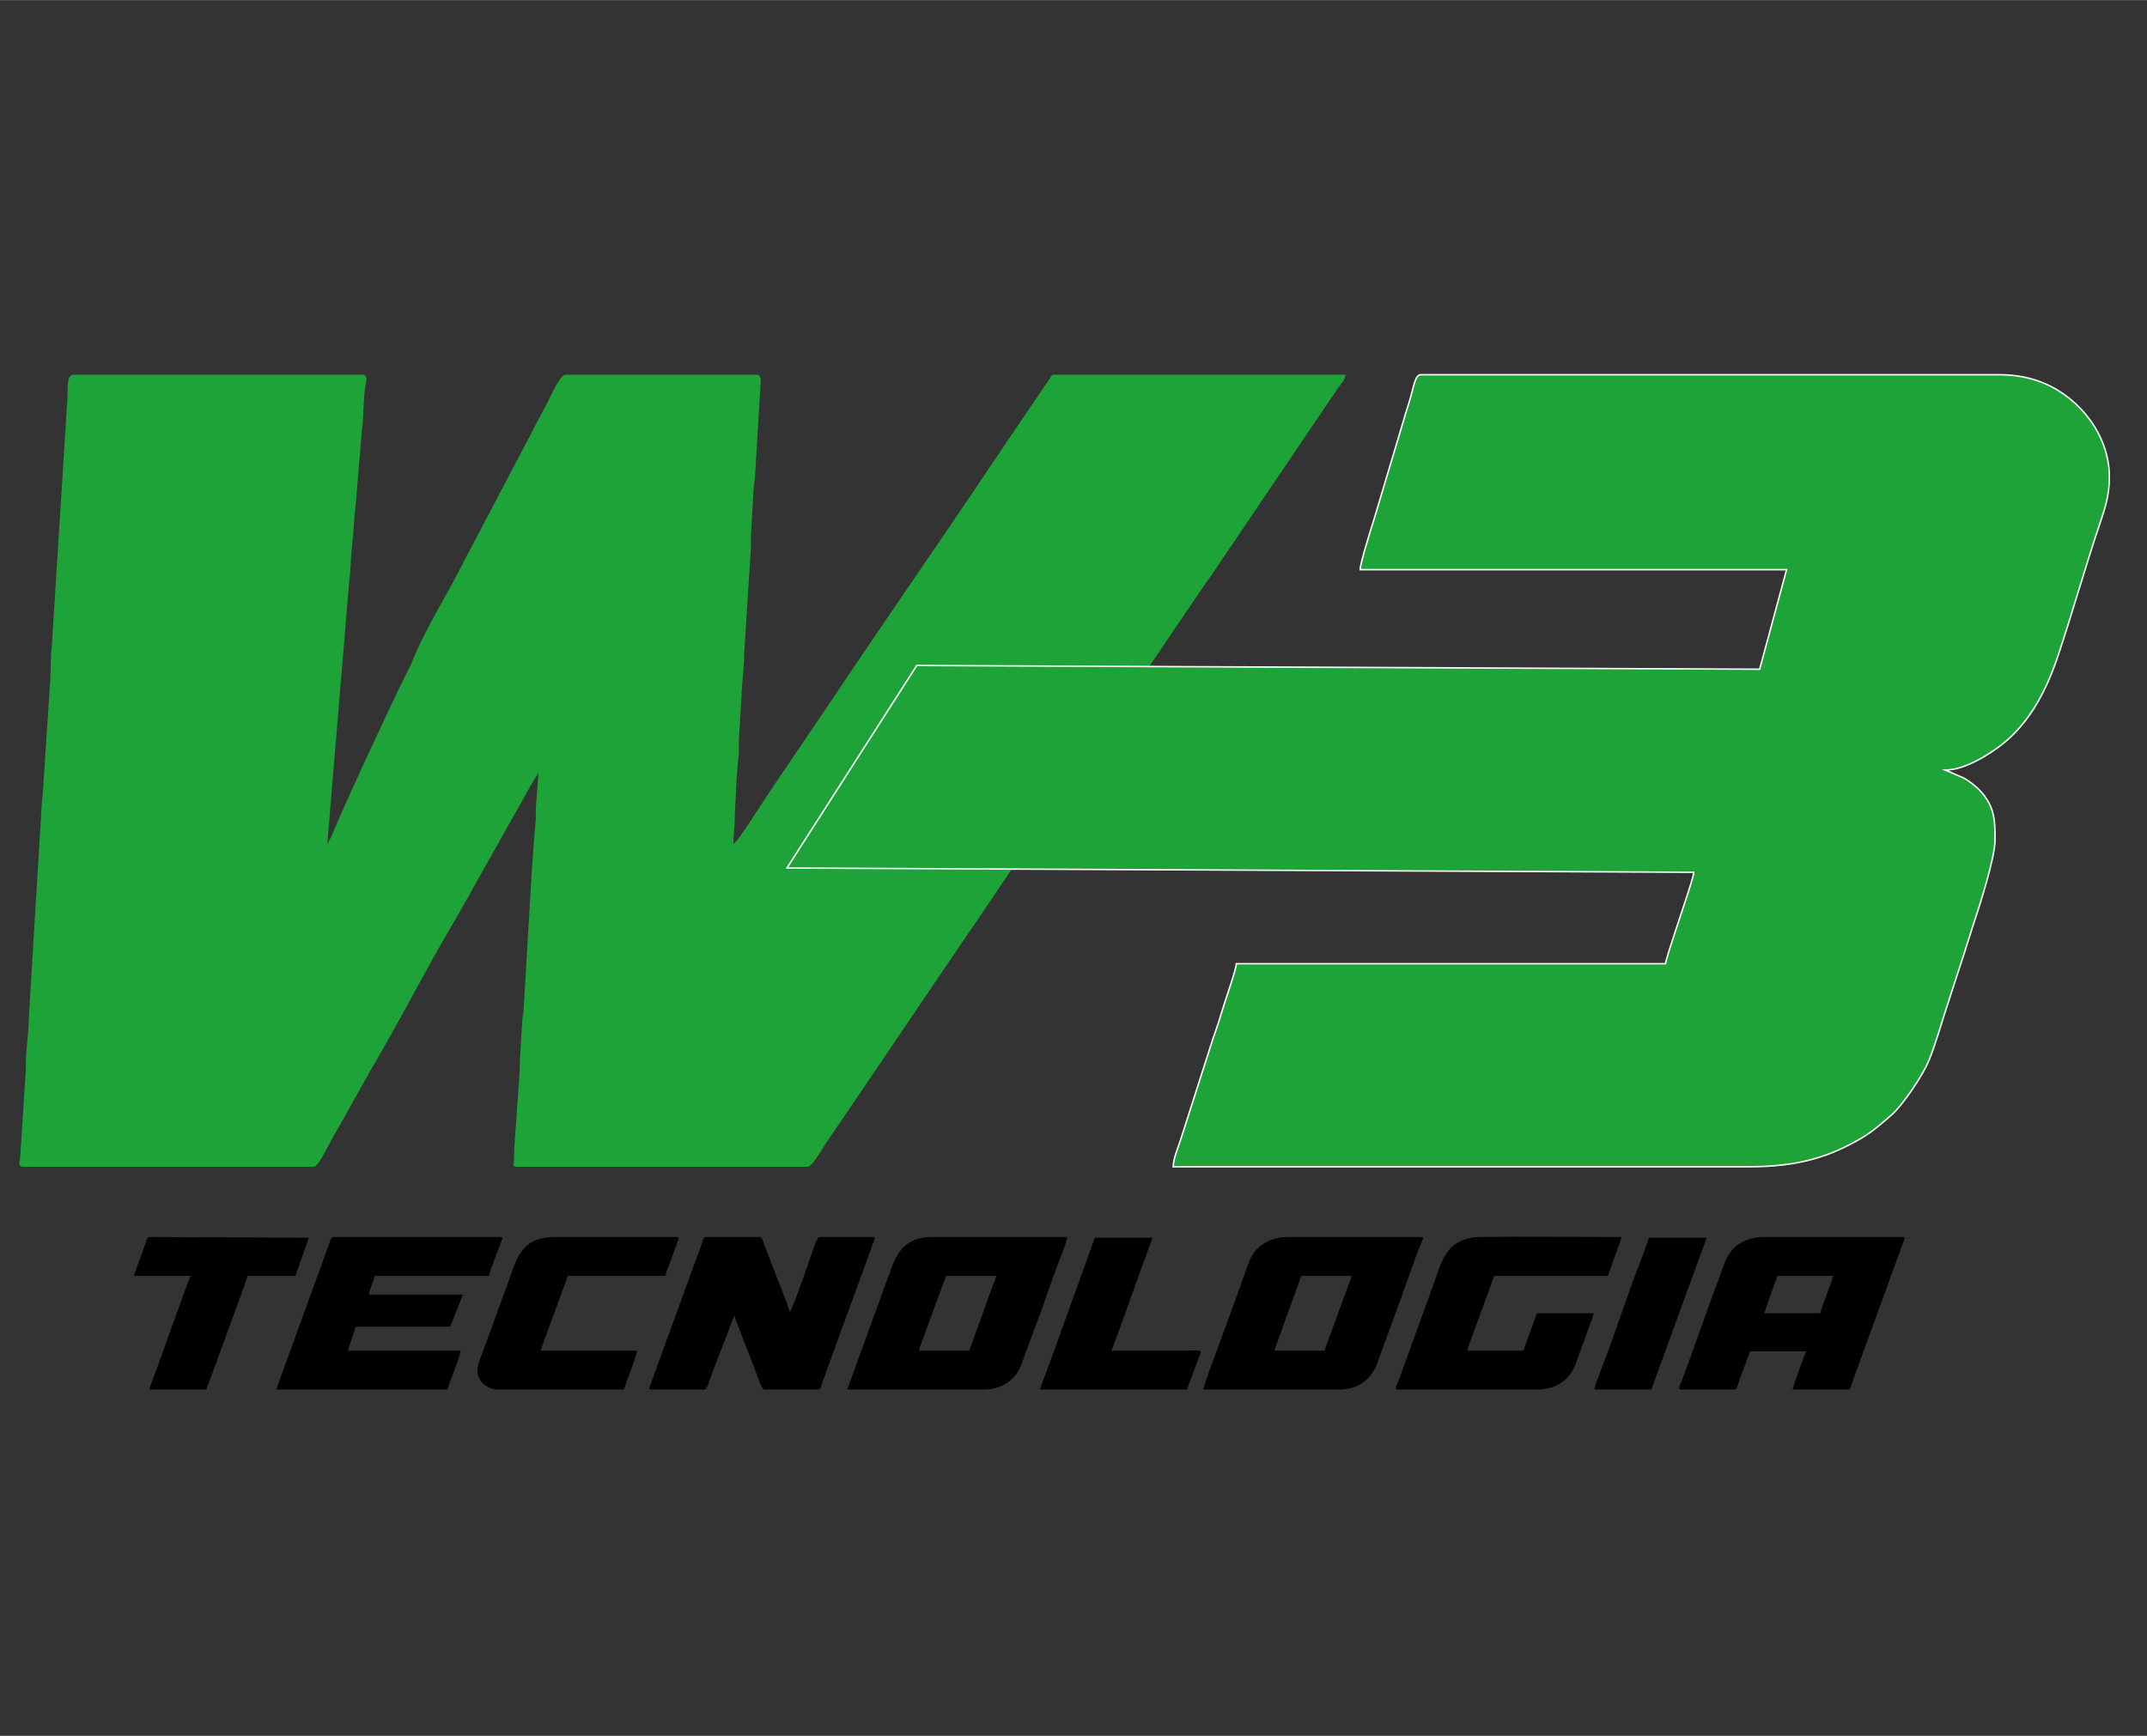
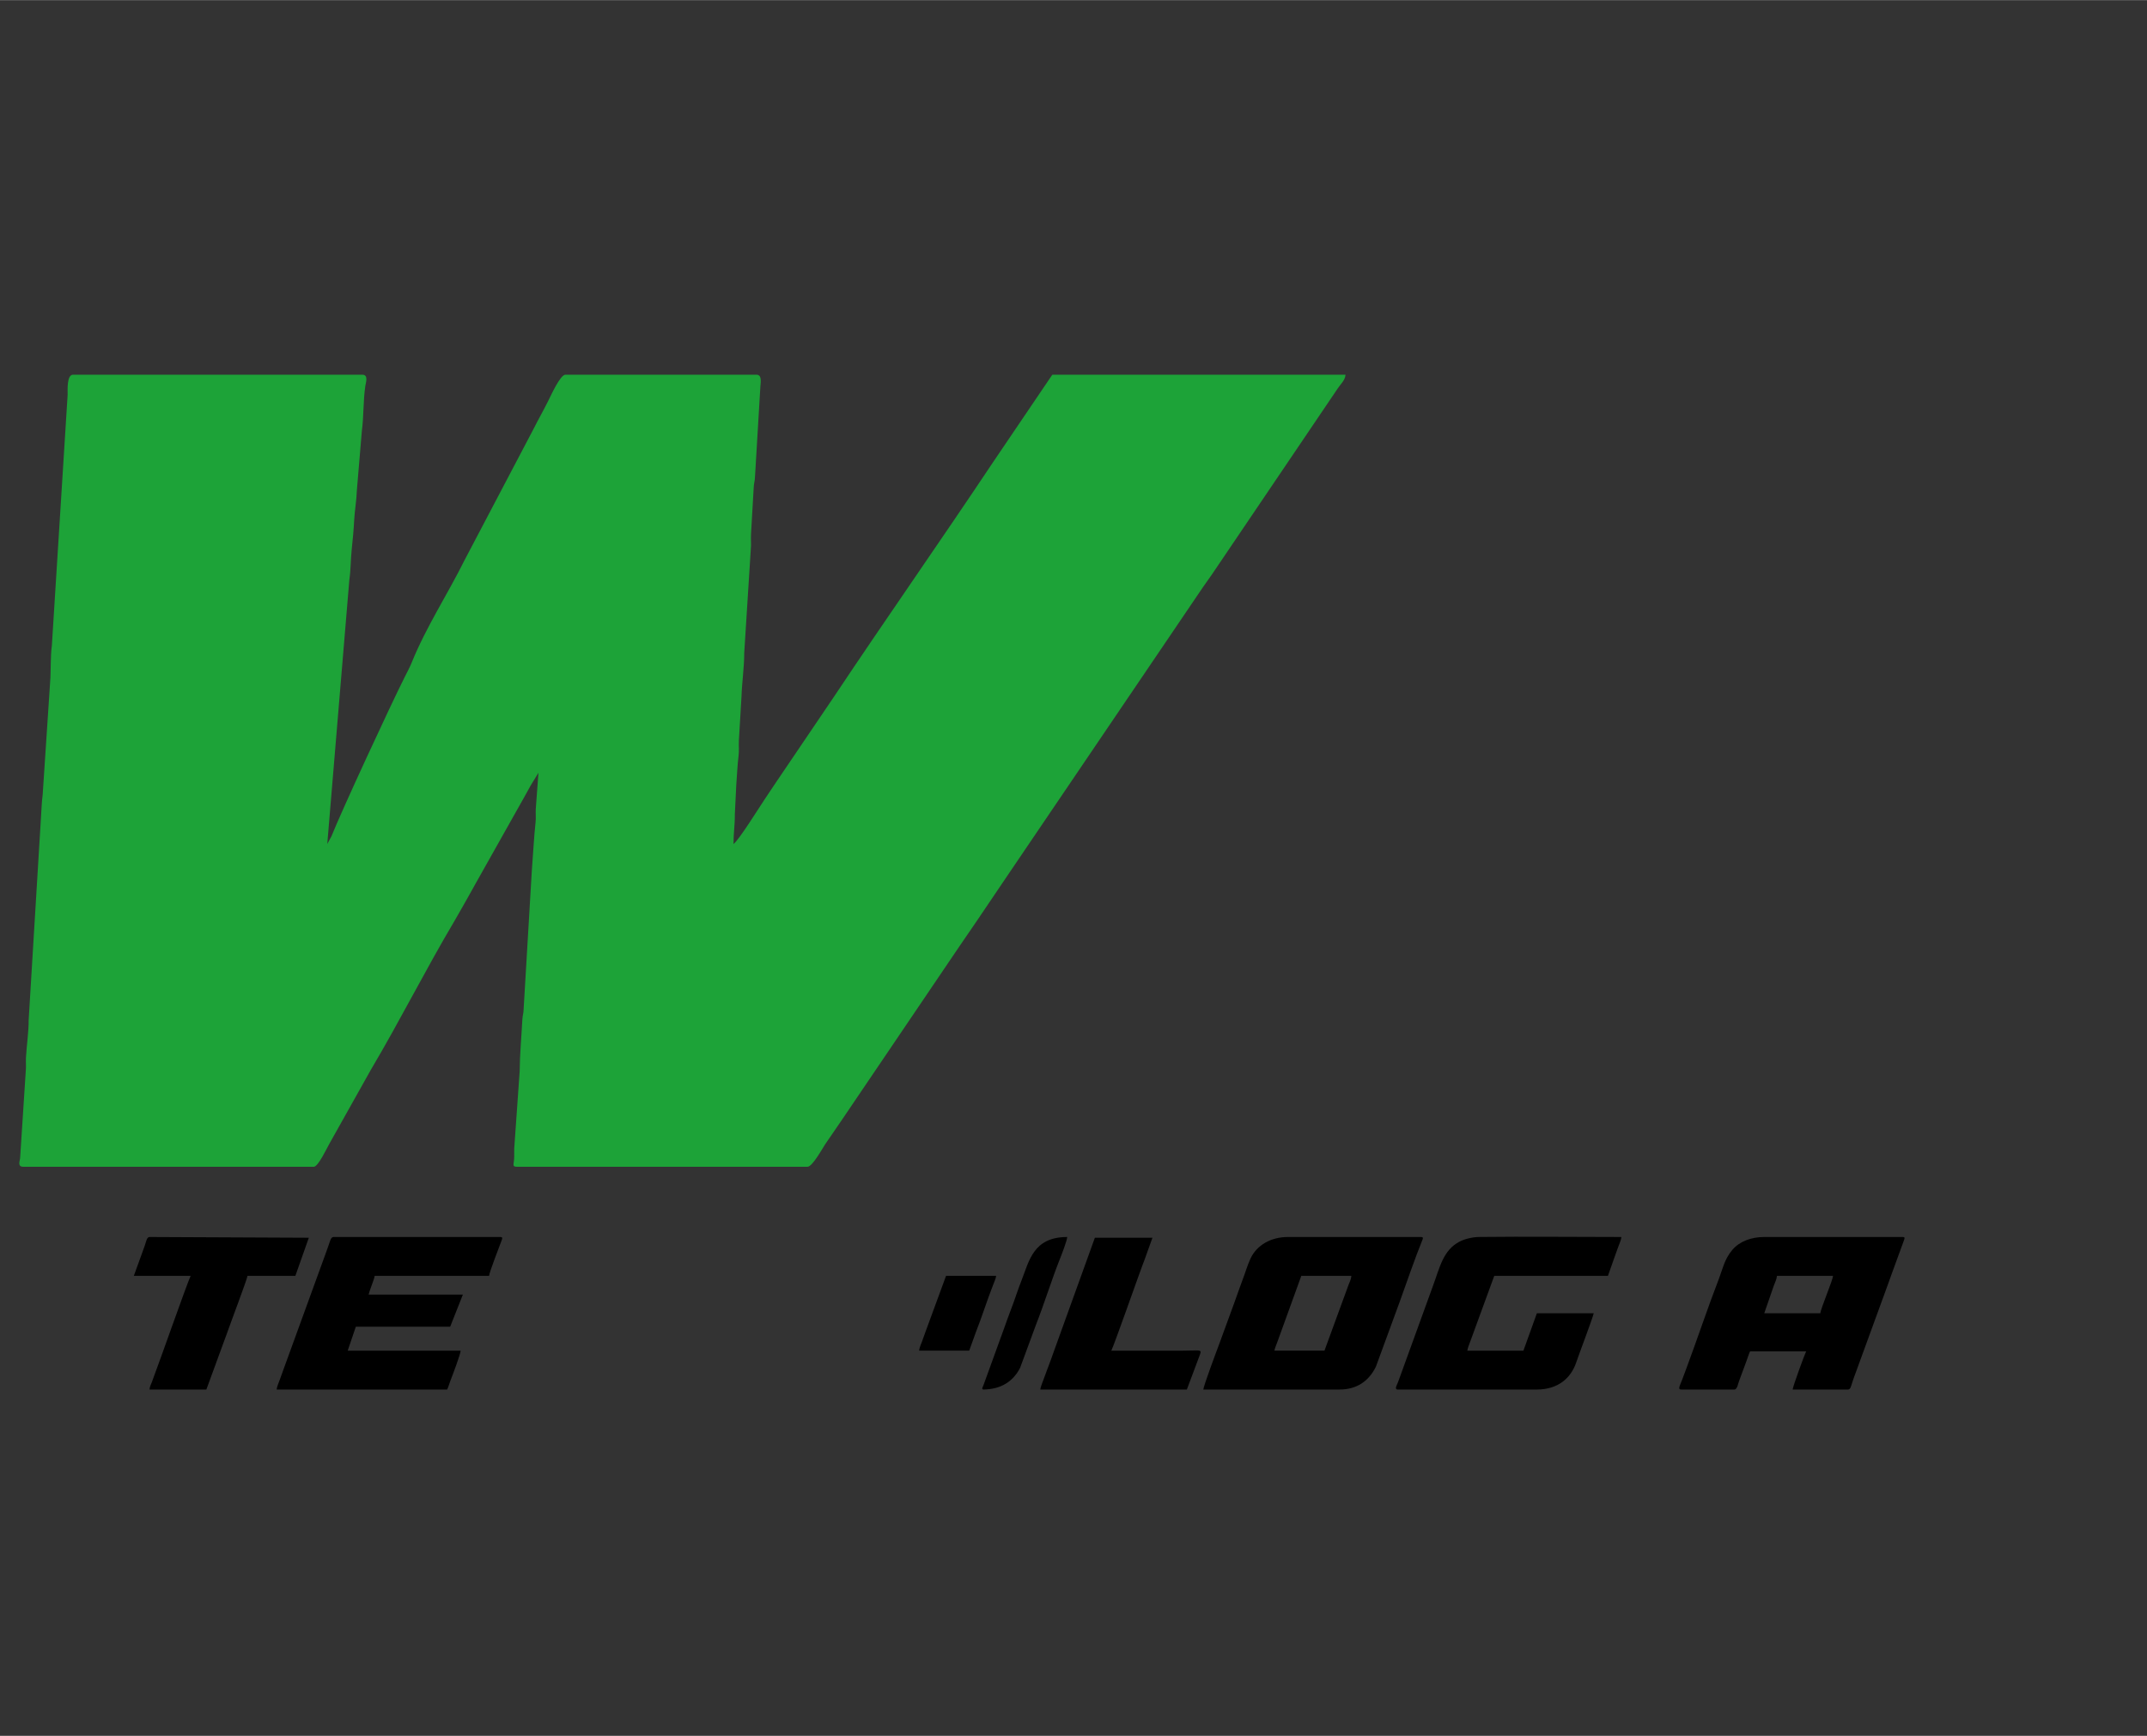
<svg xmlns="http://www.w3.org/2000/svg" xml:space="preserve" width="1506px" height="1218px" version="1.1" style="shape-rendering:geometricPrecision; text-rendering:geometricPrecision; image-rendering:optimizeQuality; fill-rule:evenodd; clip-rule:evenodd" viewBox="0 0 1506 1217.83">
  <rect x="0" y="0" width="1506" height="1217.83" fill="#333333" stroke="none" />
  <defs>
    <style type="text/css">
   
    .str0 {stroke:white;stroke-width:1.04;stroke-miterlimit:22.926}
    .fil0 {fill:none}
    .fil2 {fill:black}
    .fil1 {fill:#1DA338}
   
  </style>
  </defs>
  <g id="Camada_x0020_1">
    <rect class="fil0" x="-0.88" y="0.98" width="1506" height="1217.83" />
    <g id="_1323745483120">
      <g>
        <path class="fil1" d="M16.32 818.57l203.8 0c2.98,0 9.02,-12.72 10.69,-15.74l29.49 -52.59c20.31,-34.25 38.03,-69.66 58.36,-103.93 3.55,-6 6.64,-11.73 9.93,-17.43 1.65,-2.85 3.13,-5.75 4.72,-8.49l34.31 -60.99c1.8,-3.25 2.94,-5.34 4.71,-8.5l5.37 -8.78 -1.89 25.47c-0.16,3.1 0.21,6.22 -0.14,9.3 -1.15,10.33 -1.78,23.58 -2.64,34.16l-5.69 96.21c-0.11,4.54 -0.75,4.29 -0.97,8.46 -0.63,12.27 -1.77,23.97 -1.85,35.89l-3.67 52.01c-0.35,3.1 -0.03,6.26 -0.21,9.38 -0.24,3.95 -1.57,5.57 1.96,5.57l203.8 0c3.44,0 10.4,-12.76 12.46,-15.85 4.09,-6.13 7.8,-11.22 11.89,-17.36l82.27 -121.53c3.96,-5.93 7.74,-11.13 11.89,-17.36 8.07,-12.1 15.51,-22.8 23.59,-34.91l135.3 -199.65c2.1,-3.17 3.98,-5.47 6.24,-8.86l88.31 -130.6c2.19,-3.3 5.14,-5.67 5.47,-9.62l-205.69 0 -41.52 61.33c-36.74,55.12 -74.96,109.6 -111.71,164.74l-41.89 61.9c-2.4,3.59 -4.51,6.76 -6.8,10.19 -4.22,6.34 -17.94,28.38 -21.7,31.13 0,-8.31 1.01,-13.17 0.93,-20.76l1.01 -20.7c0.44,-5.37 0.89,-15.13 1.58,-20.12 0.51,-3.77 0.05,-7.32 0.25,-11.07l1.86 -31.16c0.26,-9.18 1.93,-20.45 1.89,-30.19l4.61 -72.77c0.38,-3.39 -0.05,-6.83 0.13,-10.24l1.86 -32.11c0.14,-4.67 0.88,-4.71 1.01,-9.37l3.72 -62.39c0.4,-4.01 0.96,-8.41 -2.81,-8.41l-133.98 0c-3.54,0 -10.13,14.56 -11.96,18.24 -3.68,7.42 -7.15,13.36 -10.69,20.45l-48.11 91.53c-11.86,23.9 -26.88,46.73 -36.94,71.57 -1.41,3.49 -3.04,6.5 -4.91,10.18 -9.89,19.64 -44.26,93.83 -51.43,111.81l-2.97 5.51 15.5 -185.47c1.09,-7.44 0.83,-13.43 1.63,-21.02 0.68,-6.46 1.4,-13.63 1.76,-20.88 0.31,-6.33 1.7,-14.14 1.87,-20.78l3.51 -41.77c1.4,-10.59 0.87,-21.01 2.44,-31.59 0.35,-2.31 2.33,-7.78 -2.18,-7.78l-202.86 0c-4.33,0 -3.81,10.15 -3.79,14.13l-11.05 175.78c-1.13,8.31 -0.57,17.76 -1.25,26.11l-5.21 78.76c-0.72,4.78 -0.94,13.28 -1.29,17.58l-8.54 140.54c0.06,8.19 -1.46,18.01 -1.9,26.42 -0.15,3.09 0.21,6.21 -0.13,9.3l-3.98 61.29c-0.3,2.08 -1.87,5.83 2.23,5.83z" />
-         <path class="fil1 str0" d="M954.07 399.64l299.1 0 -18.87 69.82 -591.24 -2.6 -91.08 142.1 636.09 2.98c-0.3,3.54 -3.49,12.51 -4.6,16.16 -2.21,7.22 -14.9,44.12 -15.22,48l-300.99 0c-0.43,5.14 -8.55,27.59 -10.77,35.46 -1.8,6.31 -3.77,11.53 -5.86,17.73l-22.64 70.77c-1.71,5.12 -4.95,12.89 -5.07,18.51l403.83 0c35.22,0 57.16,-7.18 79.56,-20.45 7.37,-4.36 14.45,-10.63 20.7,-16.1 7.51,-6.59 21.63,-27.25 26.05,-38.1 4.82,-11.81 8.37,-25.06 12.51,-37.5 4.09,-12.28 8.04,-25.09 12.27,-37.75 1.99,-5.95 3.74,-12.21 5.9,-18.63 4.55,-13.57 15.68,-48.14 15.68,-60.75 0,-13.95 -0.18,-23.85 -11.06,-35.17 -2.55,-2.66 -7.58,-6.47 -10.65,-8.21l-13.2 -5.68c13.4,0 30.89,-10.79 40.72,-18.72 19.36,-15.63 30.65,-38.41 38.42,-61.6 9.79,-29.25 18.98,-61.87 28.78,-91.05 3.7,-11.04 7.19,-20.48 7.19,-34.32 0,-28.97 -20.46,-55.03 -45.68,-65.66 -9.02,-3.81 -19.35,-6.05 -31.69,-6.05l-405.72 0c-3.7,0 -4.97,8.29 -6.81,14.9 -1.48,5.34 -3.78,12.04 -5.26,17.38l-20.61 69.03c-1.87,5.76 -9.78,31.02 -9.78,35.5z" />
      </g>
      <g>
-         <path class="fil2" d="M456.89 974.87l37.25 0c2.1,0 4.01,-8.15 5.62,-12.22l15.36 -39.72c0.51,2.2 1.46,4.32 2.32,6.6l12.75 32.89c1.38,3.44 3.9,12.45 5.92,12.45l37.77 0c1.84,0 2.17,-2.56 3.21,-5.71l17.33 -47.73c1.61,-4.32 3.17,-8.83 4.94,-13.41 0.96,-2.47 1.68,-4.48 2.53,-6.92l11.22 -30.86c0.48,-1.51 0.98,-2.39 -0.93,-2.39l-37.25 0c-2.13,0 -5.09,10.44 -5.84,12.52 -1.3,3.62 -13.05,38.4 -15.15,39.94 -0.98,-4.22 -12.61,-33.12 -15.13,-39.95 -0.88,-2.38 -1.57,-4.05 -2.48,-6.44 -0.71,-1.85 -1.54,-6.07 -3.37,-6.07l-37.77 0c-2.05,0 -2.52,3.81 -3.22,5.69 -0.78,2.07 -1.69,4.74 -2.55,6.9 -0.84,2.11 -1.52,4.23 -2.4,6.52l-31.11 85.47c-0.46,1.24 -1.08,2.44 0.98,2.44z" />
        <path class="fil2" d="M1276.86 921.36l-39.34 0 6.75 -19.48c0.76,-2.13 1.96,-4.26 2.16,-6.75l39.35 0c-0.27,3.22 -8.64,22.92 -8.92,26.23zm-97.58 53.51l37.25 0c2.06,0 2.59,-4.06 3.37,-6.08l5.1 -13.78c0.69,-1.82 1.71,-5.15 2.55,-6.9l39.35 0c-1.31,2.72 -9.41,24.86 -9.45,26.76l38.82 0c1.84,0 2.17,-2.56 3.22,-5.71 0.72,-2.19 1.68,-4.71 2.49,-6.95l22.3 -61.11c0.92,-2.67 1.64,-4.42 2.49,-6.96l8.73 -23.9c0.48,-1.51 0.98,-2.39 -0.93,-2.39l-97.05 0c-8.98,0 -17.3,3.01 -22.41,9.07 -5.63,6.67 -6.61,13.08 -9.9,21.58 -7.38,19.1 -14.94,41.82 -22.33,61.6 -0.89,2.38 -1.83,5 -2.85,7.65 -1.87,4.82 -3.32,7.12 -0.75,7.12z" />
-         <path class="fil2" d="M679.85 947.59l-35.15 0c0.2,-2.32 1.43,-4.53 2.17,-6.76 0.72,-2.18 1.49,-4.07 2.35,-6.56l14.37 -39.14 35.15 0c-0.14,1.7 -1.59,4.97 -2.25,6.66 -4.15,10.53 -7.79,22.34 -11.92,32.68l-4.72 13.12zm-83.94 27.28l93.38 0c13.49,0 21.69,-6.3 26.25,-15.2l11.16 -30.29c5.49,-13.89 11.11,-31.95 16.63,-45.79 1.14,-2.87 5.19,-13.21 5.25,-15.74l-94.43 0c-23.94,0 -26.69,16.97 -32.16,30.8 -2.05,5.17 -3.74,10.39 -5.55,15.43 -1.86,5.16 -3.86,10.05 -5.64,15.34l-15.38 42.39c-0.62,1.61 -1.82,3.06 0.49,3.06z" />
+         <path class="fil2" d="M679.85 947.59l-35.15 0c0.2,-2.32 1.43,-4.53 2.17,-6.76 0.72,-2.18 1.49,-4.07 2.35,-6.56l14.37 -39.14 35.15 0c-0.14,1.7 -1.59,4.97 -2.25,6.66 -4.15,10.53 -7.79,22.34 -11.92,32.68l-4.72 13.12zm-83.94 27.28l93.38 0c13.49,0 21.69,-6.3 26.25,-15.2l11.16 -30.29c5.49,-13.89 11.11,-31.95 16.63,-45.79 1.14,-2.87 5.19,-13.21 5.25,-15.74c-23.94,0 -26.69,16.97 -32.16,30.8 -2.05,5.17 -3.74,10.39 -5.55,15.43 -1.86,5.16 -3.86,10.05 -5.64,15.34l-15.38 42.39c-0.62,1.61 -1.82,3.06 0.49,3.06z" />
        <path class="fil2" d="M929.04 947.59l-35.15 0c0.61,-2.59 1.44,-4.14 2.3,-6.62l16.59 -45.84 35.15 0c-0.21,2.49 -1.4,4.62 -2.17,6.75l-16.72 45.71zm-84.98 27.28l95.48 0c12.15,0 20.5,-5.82 25.53,-15.91l16.89 -46.06c3.92,-10.9 11.32,-32.23 15.5,-42.31 0.62,-1.51 1.33,-2.74 -0.74,-2.74l-93.38 0c-11.62,0 -21.74,5.51 -26.23,15.21 -2.07,4.46 -3.65,9.99 -5.55,14.91 -2.06,5.34 -3.58,10.17 -5.55,15.44l-11.09 30.35c-0.97,2.45 -10.81,28.86 -10.86,31.11z" />
        <path class="fil2" d="M194.06 974.87l119.61 0c0.85,-1.77 1.58,-4.4 2.4,-6.52 1.51,-3.9 6.99,-18.38 7.05,-20.76l-79.22 0 5.7 -16.81 66.17 0.02 8.92 -22.56 -66.1 0c0.96,-4.15 3.99,-10.67 4.19,-13.11l80.27 0c0.22,-2.68 7.12,-20.31 8.66,-24.49 0.6,-1.64 1.22,-2.79 -0.79,-2.79l-116.99 0c-1.83,0 -2.48,3.04 -3.35,5.57 -0.92,2.67 -1.64,4.42 -2.49,6.95l-29.38 80.79c-0.77,2.15 -1.57,4.22 -2.36,6.56 -0.79,2.34 -2.1,4.89 -2.29,7.15z" />
        <path class="fil2" d="M980.45 974.87l97.58 0c14.7,0 23.91,-7.92 27.62,-19.08 1.79,-5.39 11.29,-30.31 12.26,-34.43l-39.88 0 -9.44 26.23 -39.34 0c0.12,-1.48 1.58,-5.17 2.17,-6.75l16.71 -45.71 79.74 0 4.79 -13.57c0.74,-2.25 1.55,-4.16 2.36,-6.56 0.79,-2.34 2.11,-4.89 2.3,-7.15 -32.61,0 -67.29,-0.4 -99.7,-0.02 -4.92,0.05 -10.38,1.48 -13.64,3.15 -11.84,6.06 -14.1,18.48 -18.79,31.04l-24.58 67.76c-0.74,1.84 -2.77,5.09 -0.16,5.09z" />
-         <path class="fil2" d="M349.35 974.87l87.08 0c1.97,0 1.75,-2.22 3.3,-6.14 1.46,-3.7 7.14,-18.97 7.19,-21.14l-67.67 0c0.88,-3.77 12.08,-32.81 14.23,-39.28 1.39,-4.2 3.61,-8.69 4.65,-13.18l68.73 0c0.21,-2.6 1.48,-4.77 2.3,-7.15l6.31 -17.39c0.62,-1.51 1.33,-2.74 -0.74,-2.74l-84.99 0c-25.82,0 -27.42,17.08 -33.57,32.52l-17.65 48.46c-1.94,5.77 -5.09,10.43 -2.77,17.07 1.67,4.76 7.01,8.97 13.6,8.97z" />
        <path class="fil2" d="M93.86 895.13l39.87 0c-2.59,5.38 -21.71,60 -25.4,69.55 -0.71,1.83 -1.22,3.36 -1.81,5.01 -0.7,1.92 -1.45,2.87 -1.64,5.18l39.87 0 14.49 -39.54c1.84,-5.45 14.18,-37.98 14.36,-40.2l33.57 0 9.45 -26.76 -111.74 -0.52c-1.86,0 -2.27,2.9 -3.35,6.1 -0.82,2.45 -1.6,4.53 -2.5,6.94l-5.17 14.24z" />
        <path class="fil2" d="M729.69 974.87l102.82 0 9.33 -24.9c1.14,-3.46 -0.46,-2.38 -11.95,-2.38 -16.79,0 -33.57,0 -50.36,0 2.28,-4.75 17.82,-49.13 21.58,-59.21 1.17,-3.13 2.54,-6.59 3.66,-9.97l3.61 -10.04 -40.39 0 -28.79 79.81c-1.55,4.31 -3.12,8.87 -4.79,13.05 -0.84,2.11 -1.51,4.23 -2.4,6.52 -0.64,1.65 -2.2,5.66 -2.32,7.12z" />
-         <path class="fil2" d="M1118.43 974.87l39.87 0 38.82 -106.5 -40.39 0 -4.73 13.12c-9.79,24.56 -19.24,54.89 -29,79.58 -1.04,2.63 -4.52,11.72 -4.57,13.8z" />
      </g>
    </g>
  </g>
</svg>